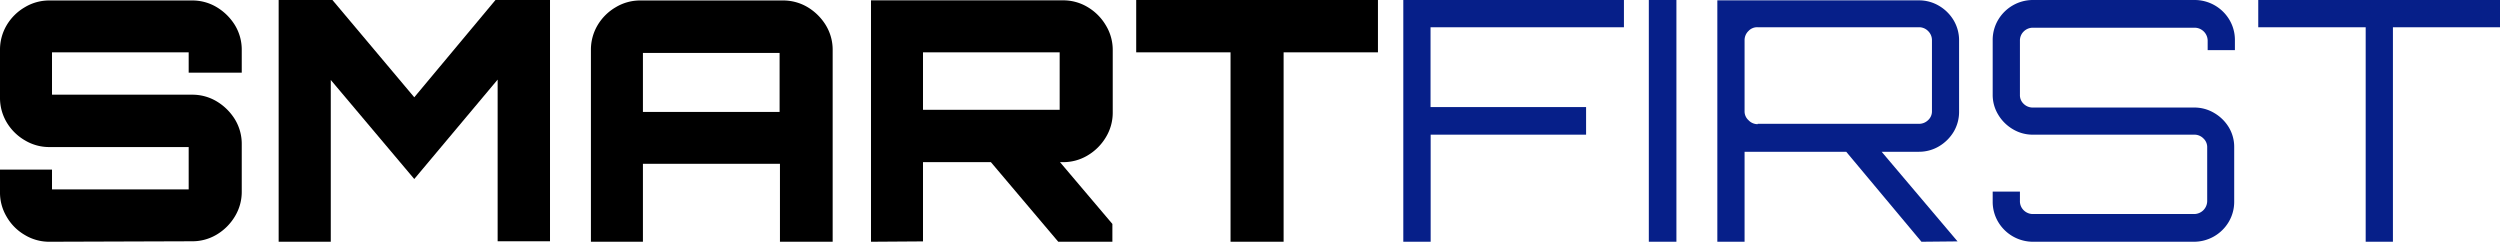
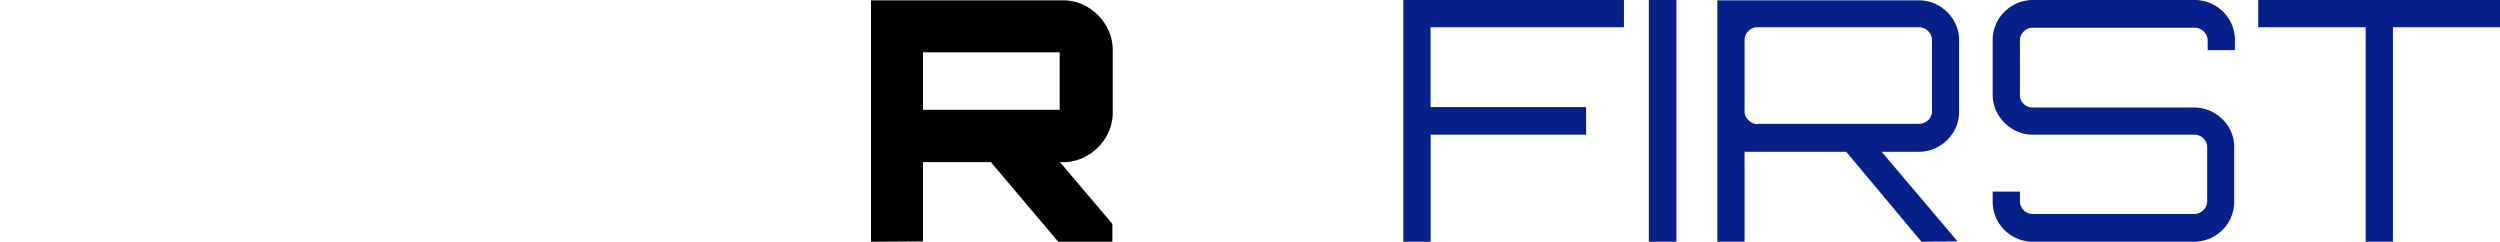
<svg xmlns="http://www.w3.org/2000/svg" id="Layer_1" data-name="Layer 1" viewBox="0 0 212 20.5">
  <defs>
    <style>.cls-1{fill:#061f89;}</style>
  </defs>
-   <path d="M4.21,40.25a4,4,0,0,1-2.1-.57A4.21,4.21,0,0,1,.57,38.14,4,4,0,0,1,0,36V34.13H4.41v1.68H16V32.22H4.21a4,4,0,0,1-2.1-.57A4.31,4.31,0,0,1,.57,30.13,4.06,4.06,0,0,1,0,28V24a4.08,4.08,0,0,1,.57-2.12,4.31,4.31,0,0,1,1.54-1.52,4,4,0,0,1,2.1-.57H16.29a4,4,0,0,1,2.09.57,4.57,4.57,0,0,1,1.54,1.52A4,4,0,0,1,20.5,24v1.91H16V24.19H4.41v3.59H16.29a4,4,0,0,1,2.09.57,4.57,4.57,0,0,1,1.54,1.52A4,4,0,0,1,20.5,32V36a4,4,0,0,1-.58,2.1,4.45,4.45,0,0,1-1.54,1.54,4,4,0,0,1-2.09.57Z" transform="translate(0 -19.75)" />
-   <path d="M23.63,40.25V19.75h4.56L35.13,28l6.92-8.29h4.59v20.5H42.2V26.5l-7.07,8.43-7.08-8.4V40.25Z" transform="translate(0 -19.75)" />
-   <path d="M50.11,24a4.08,4.08,0,0,1,.57-2.12,4.31,4.31,0,0,1,1.54-1.52,4,4,0,0,1,2.1-.57H66.37a4.06,4.06,0,0,1,2.12.57A4.57,4.57,0,0,1,70,21.84,4,4,0,0,1,70.61,24V40.25H66.14V33.64H54.52v6.61H50.11Zm16,5.24v-5H54.52v5Z" transform="translate(0 -19.75)" />
  <path d="M73.86,40.25V19.78H90.11a4,4,0,0,1,2.12.57,4.37,4.37,0,0,1,1.54,1.54,4,4,0,0,1,.59,2.1v5.3a4,4,0,0,1-.59,2.11,4.42,4.42,0,0,1-1.54,1.53,4,4,0,0,1-2.12.57l-11.84,0v6.72Zm16-11.19V24.19H78.27v4.87Zm-.12,11.19-6-7.09H89.6l4.73,5.58v1.51Z" transform="translate(0 -19.75)" />
-   <path d="M104.35,40.25V24.19h-8V19.75h20.5v4.44h-8V40.25Z" transform="translate(0 -19.75)" />
  <path class="cls-1" d="M119,40.25V19.75h18.71v2.31h-16.4v6.77H134.5v2.34H121.32v9.08Z" transform="translate(0 -19.75)" />
  <path class="cls-1" d="M139.82,40.25V19.75h2.34v20.5Z" transform="translate(0 -19.75)" />
  <path class="cls-1" d="M145.63,40.25V19.78h17.09a3.32,3.32,0,0,1,1.72.47,3.51,3.51,0,0,1,1.24,1.24,3.31,3.31,0,0,1,.45,1.71v6a3.31,3.31,0,0,1-.45,1.71,3.59,3.59,0,0,1-1.24,1.24,3.32,3.32,0,0,1-1.72.47H147.94v7.63Zm3.42-10h13.67a1.09,1.09,0,0,0,.78-.31,1,1,0,0,0,.33-.77v-6a1.07,1.07,0,0,0-.33-.79,1.06,1.06,0,0,0-.78-.32H149.05a1,1,0,0,0-.78.32,1.07,1.07,0,0,0-.33.79v6a1,1,0,0,0,.33.77A1.06,1.06,0,0,0,149.05,30.28Zm13.89,10-6.69-8h3L166,40.22v0Z" transform="translate(0 -19.75)" />
  <path class="cls-1" d="M172.39,40.25a3.43,3.43,0,0,1-2.95-1.69,3.34,3.34,0,0,1-.46-1.73V36h2.31v.79a1.06,1.06,0,0,0,.32.79,1.1,1.1,0,0,0,.78.32h13.67a1.11,1.11,0,0,0,1.11-1.11V32.25a1,1,0,0,0-.33-.77,1.06,1.06,0,0,0-.78-.31H172.39a3.26,3.26,0,0,1-1.71-.47,3.51,3.51,0,0,1-1.24-1.24,3.22,3.22,0,0,1-.46-1.71V23.17a3.34,3.34,0,0,1,.46-1.73,3.43,3.43,0,0,1,2.95-1.69h13.67a3.43,3.43,0,0,1,3,1.69,3.34,3.34,0,0,1,.46,1.73V24h-2.31v-.79a1.11,1.11,0,0,0-1.11-1.11H172.39a1.1,1.1,0,0,0-.78.32,1.06,1.06,0,0,0-.32.79v4.58a1,1,0,0,0,.32.77,1.09,1.09,0,0,0,.78.31h13.67a3.27,3.27,0,0,1,1.72.47A3.51,3.51,0,0,1,189,30.54a3.22,3.22,0,0,1,.46,1.71v4.58a3.34,3.34,0,0,1-.46,1.73,3.43,3.43,0,0,1-3,1.69Z" transform="translate(0 -19.75)" />
  <path class="cls-1" d="M200.61,40.25V22.06H191.5V19.75H212v2.31h-9.08V40.25Z" transform="translate(0 -19.75)" />
</svg>